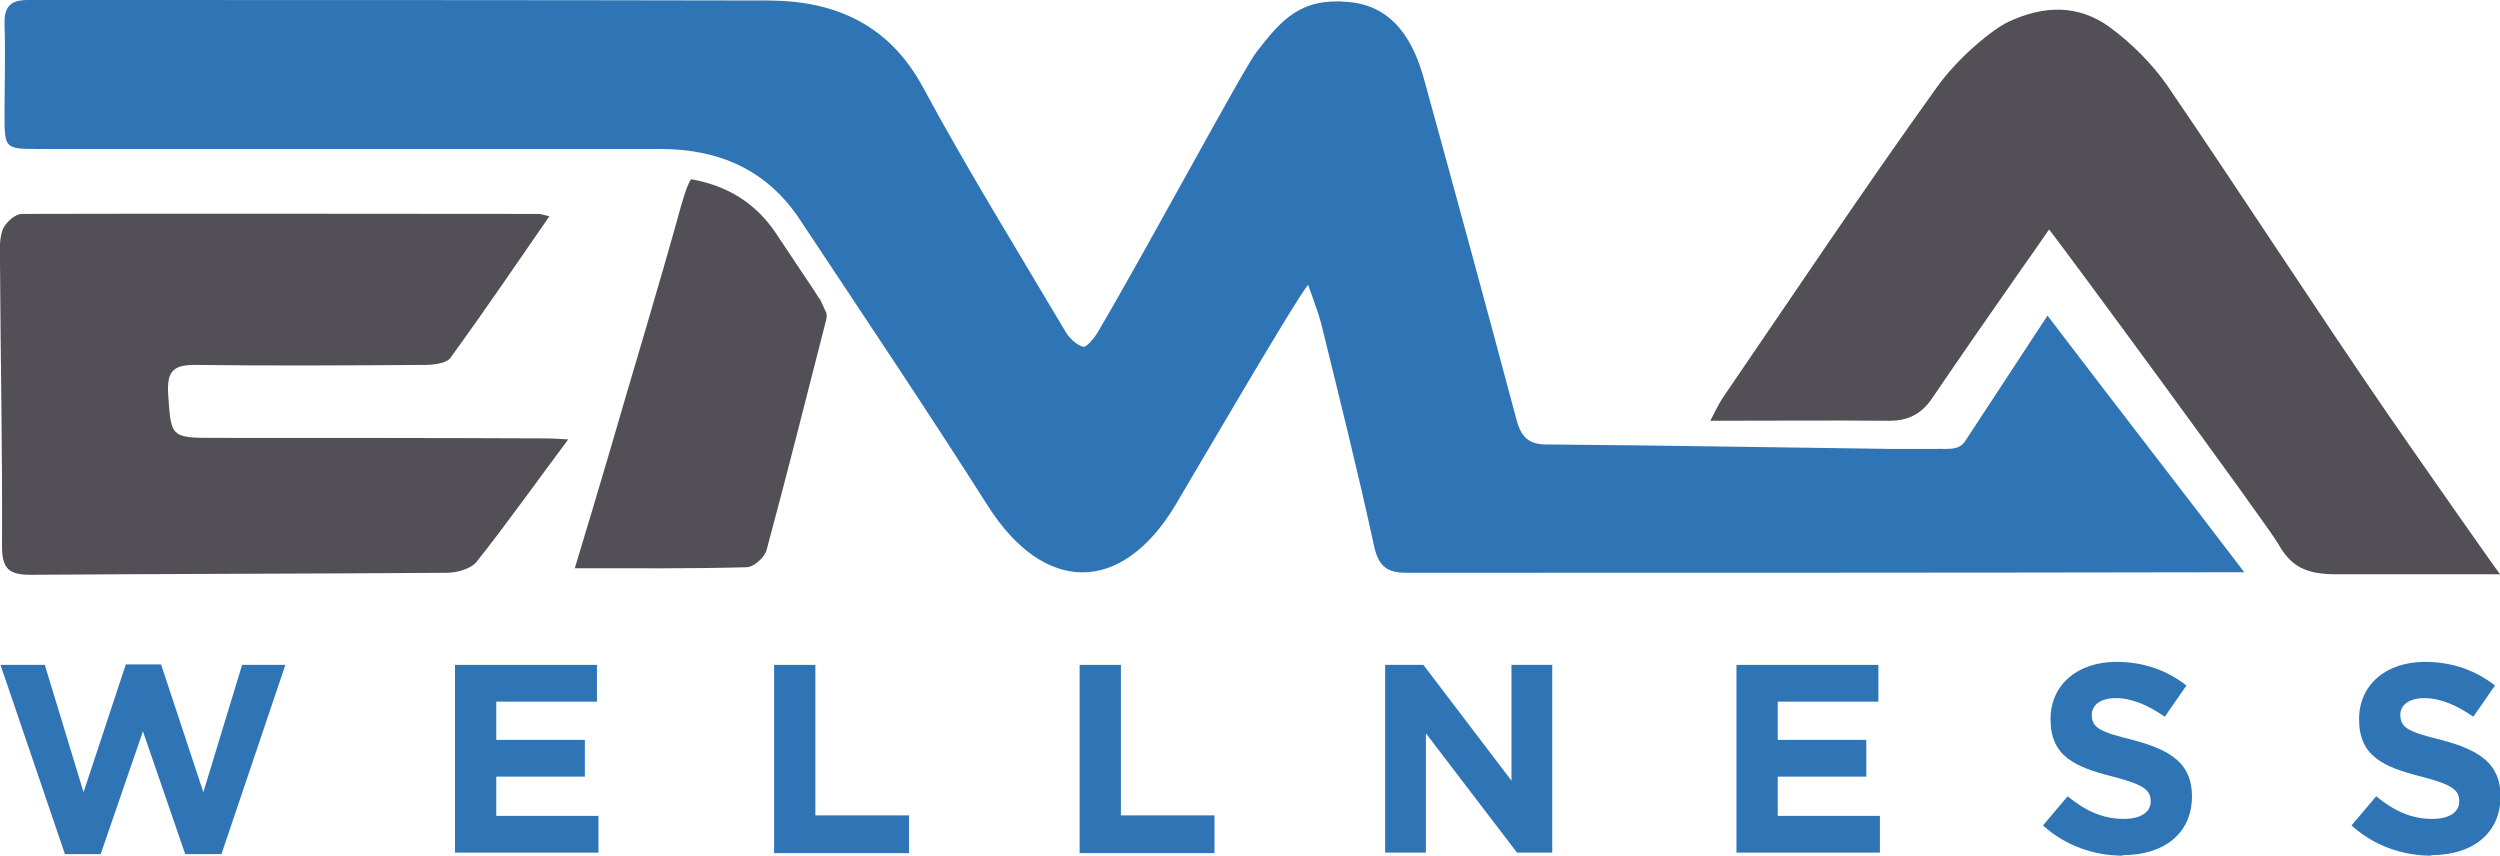
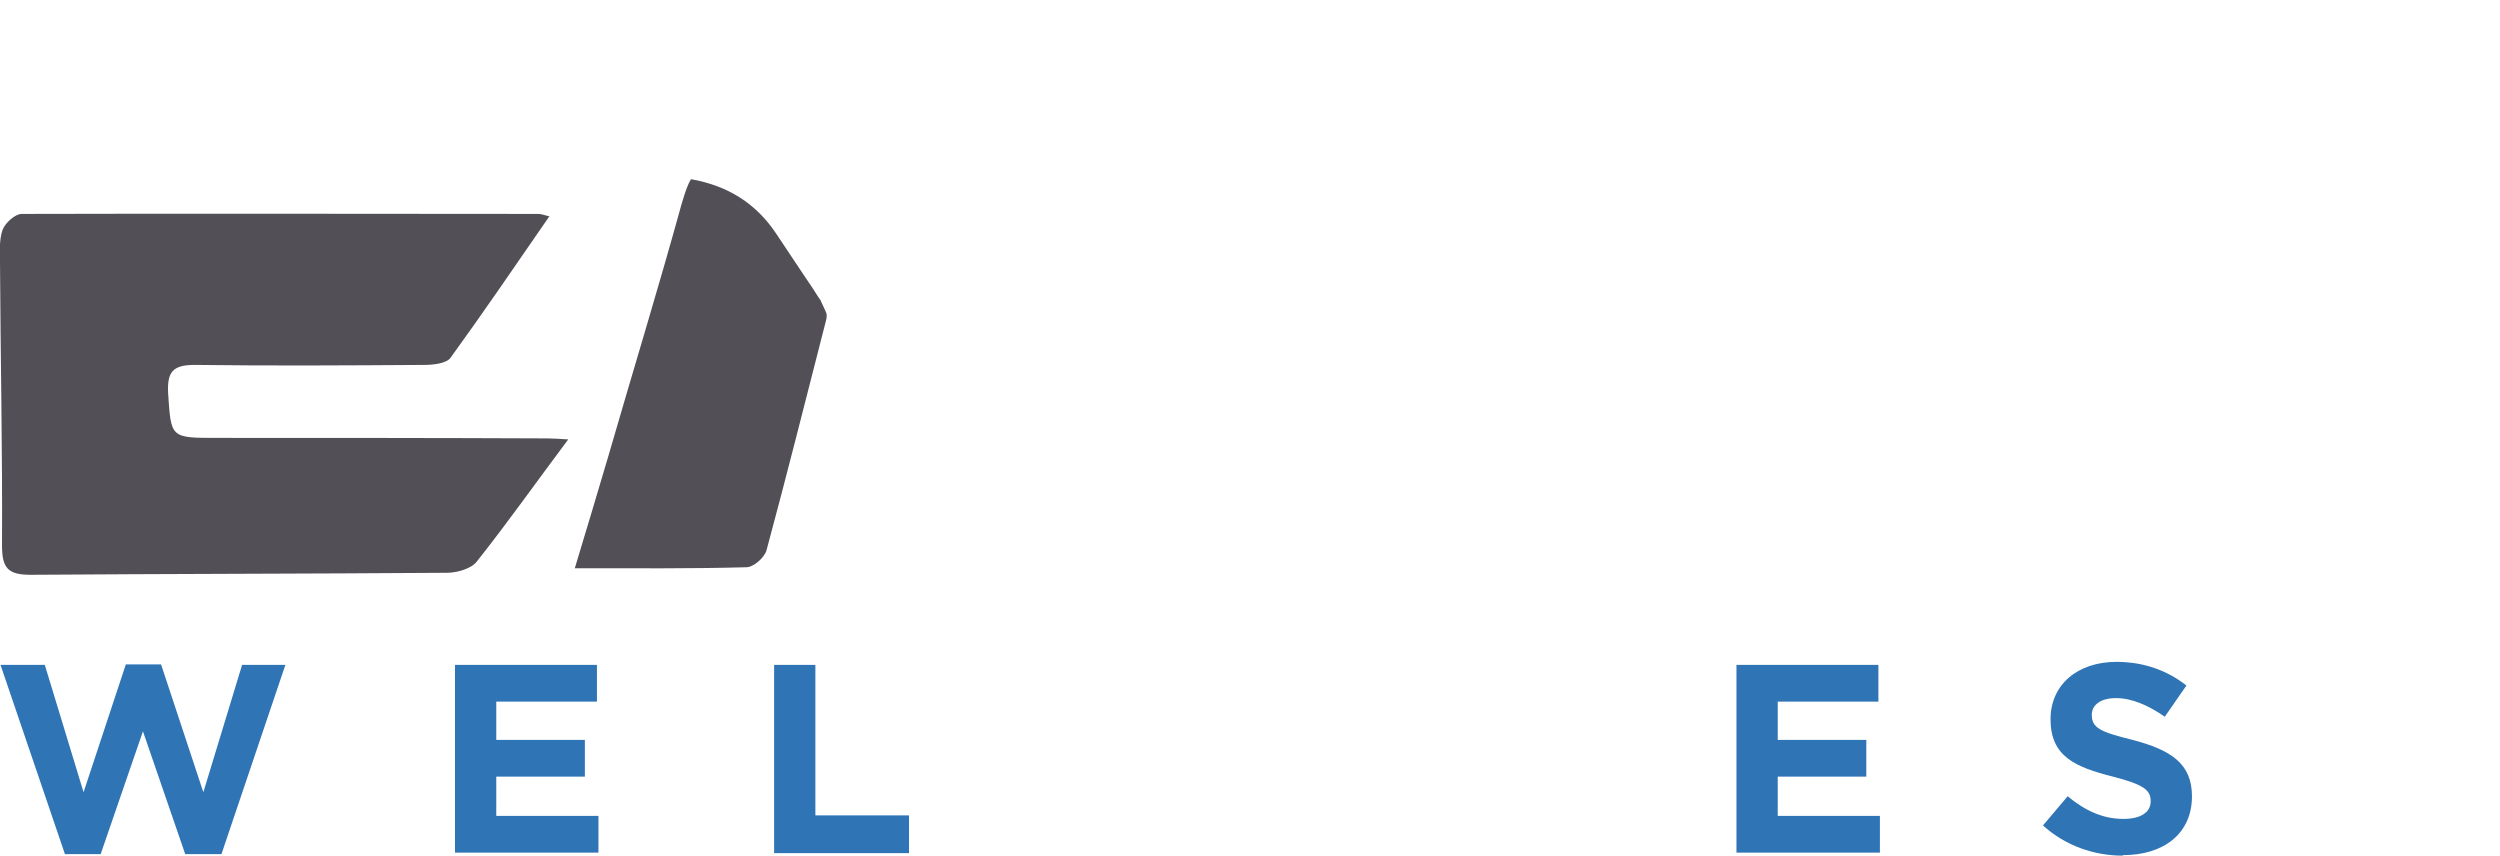
<svg xmlns="http://www.w3.org/2000/svg" id="Layer_2" viewBox="0 0 49.67 17">
  <defs>
    <style>.cls-1{fill:#2f75b6;}.cls-2{fill:#525056;}</style>
  </defs>
  <g id="Objects">
-     <path class="cls-2" d="m49.67,11.41c-.66,0-1.21,0-1.75,0-.5,0-.99,0-1.49,0-.62,0-.91-.15-1.17-.61-.21-.37-4.42-6.1-4.55-6.24-.19.28-.36.52-.53.76-.6.86-1.2,1.72-1.79,2.59-.21.31-.47.45-.85.45-1.16-.01-2.31,0-3.56,0,.11-.21.17-.34.25-.46,1.41-2.06,2.79-4.13,4.24-6.15.43-.61,1.12-1.17,1.44-1.32.71-.33,1.4-.34,2.02.12.43.32.83.72,1.13,1.15,1.48,2.17,2.9,4.37,4.39,6.54.6.87,2.23,3.2,2.23,3.18Z" />
    <path class="cls-2" d="m10.92,4.29c-.67.97-1.31,1.91-1.97,2.82-.08.11-.34.14-.51.14-1.52.01-3.05.02-4.57,0-.44,0-.55.14-.53.56.06.89.04.89.97.89,2.19,0,4.38,0,6.57.01.11,0,.23.01.41.02-.63.84-1.2,1.65-1.82,2.43-.11.14-.39.22-.59.22-2.76.02-5.51.02-8.27.04-.45,0-.57-.13-.57-.58.01-1.87-.03-3.75-.04-5.62,0-.22-.02-.45.05-.65.05-.14.25-.32.38-.32,3.42-.01,6.85,0,10.27,0,.05,0,.1.02.22.05Z" />
    <path class="cls-1" d="m4.39,16.97h-.71l-.84-2.44-.84,2.44h-.71l-1.28-3.76h.88l.77,2.53.84-2.54h.7l.84,2.54.77-2.53h.86l-1.27,3.76Z" />
    <path class="cls-1" d="m9.04,16.94v-3.73h2.82v.73h-2v.76h1.76v.73h-1.76v.78h2.03v.73h-2.84Z" />
    <path class="cls-1" d="m15.38,16.94v-3.73h.82v2.99h1.86v.75h-2.68Z" />
-     <path class="cls-1" d="m21.45,16.94v-3.73h.82v2.99h1.86v.75h-2.68Z" />
-     <path class="cls-1" d="m30.14,16.94l-1.81-2.37v2.37h-.81v-3.73h.76l1.75,2.3v-2.3h.81v3.73h-.7Z" />
    <path class="cls-1" d="m34.5,16.94v-3.73h2.82v.73h-2v.76h1.76v.73h-1.76v.78h2.03v.73h-2.84Z" />
    <path class="cls-1" d="m42.17,17c-.57,0-1.14-.2-1.58-.6l.49-.58c.34.28.69.45,1.11.45.34,0,.54-.13.54-.35h0c0-.22-.13-.33-.75-.49-.75-.19-1.24-.4-1.24-1.14h0c0-.69.54-1.14,1.31-1.14.54,0,1.01.17,1.39.47l-.43.62c-.33-.23-.66-.37-.97-.37s-.48.14-.48.33h0c0,.26.16.34.81.5.76.2,1.18.47,1.18,1.12h0c0,.75-.57,1.17-1.37,1.17Z" />
-     <path class="cls-1" d="m48.3,17c-.57,0-1.14-.2-1.58-.6l.49-.58c.34.28.69.45,1.11.45.34,0,.54-.13.54-.35h0c0-.22-.13-.33-.75-.49-.75-.19-1.24-.4-1.24-1.14h0c0-.69.54-1.14,1.31-1.14.54,0,1.01.17,1.39.47l-.43.62c-.33-.23-.66-.37-.97-.37s-.48.14-.48.33h0c0,.26.16.34.81.5.76.2,1.18.47,1.18,1.12h0c0,.75-.57,1.17-1.37,1.17Z" />
-     <path class="cls-1" d="m44.56,11.37s.03,0,.03,0c-1.31-1.72-2.61-3.39-3.91-5.1,0,0,0,0,0,0h0s-1.64,2.5-1.64,2.5c-.14.19-.32.14-.62.15-.24,0-.54,0-.78,0-2.31-.03-4.61-.07-6.92-.09-.36,0-.5-.16-.59-.49-.6-2.25-1.21-4.49-1.83-6.74-.21-.78-.61-1.48-1.5-1.56-.96-.09-1.34.35-1.84,1-.24.3-2.26,4.06-3.15,5.56-.07.12-.23.31-.29.29-.14-.04-.27-.17-.35-.3-.96-1.62-1.95-3.22-2.84-4.87C17.66.49,16.6.02,15.29.01,10.38,0,5.47,0,.55,0,.18,0,.08.16.09.49c.02.59,0,1.18,0,1.77,0,.7,0,.7.7.7,4.11,0,8.22,0,12.33,0,1.16,0,2.1.41,2.75,1.37,1.26,1.9,2.53,3.79,3.75,5.71,1.12,1.77,2.66,1.78,3.73,0,.3-.5,2.43-4.16,2.64-4.38.09.26.19.51.26.77.36,1.47.73,2.94,1.05,4.42.09.4.25.53.65.53,5.34,0,10.68,0,16.02-.01,0,0,.12,0,.25,0h.33Z" />
    <path class="cls-2" d="m16.29,5.95c-.1-.16-.2-.31-.31-.47l-.56-.84c-.4-.6-.96-.95-1.69-1.08-.06.09-.11.23-.19.5-.46,1.67-.97,3.33-1.45,4.99-.21.72-.43,1.44-.67,2.24,1.23,0,2.32.01,3.41-.02.14,0,.36-.19.4-.34.4-1.48.77-2.96,1.15-4.44.02-.09.07-.21.03-.29-.04-.09-.08-.17-.12-.26Z" />
  </g>
</svg>